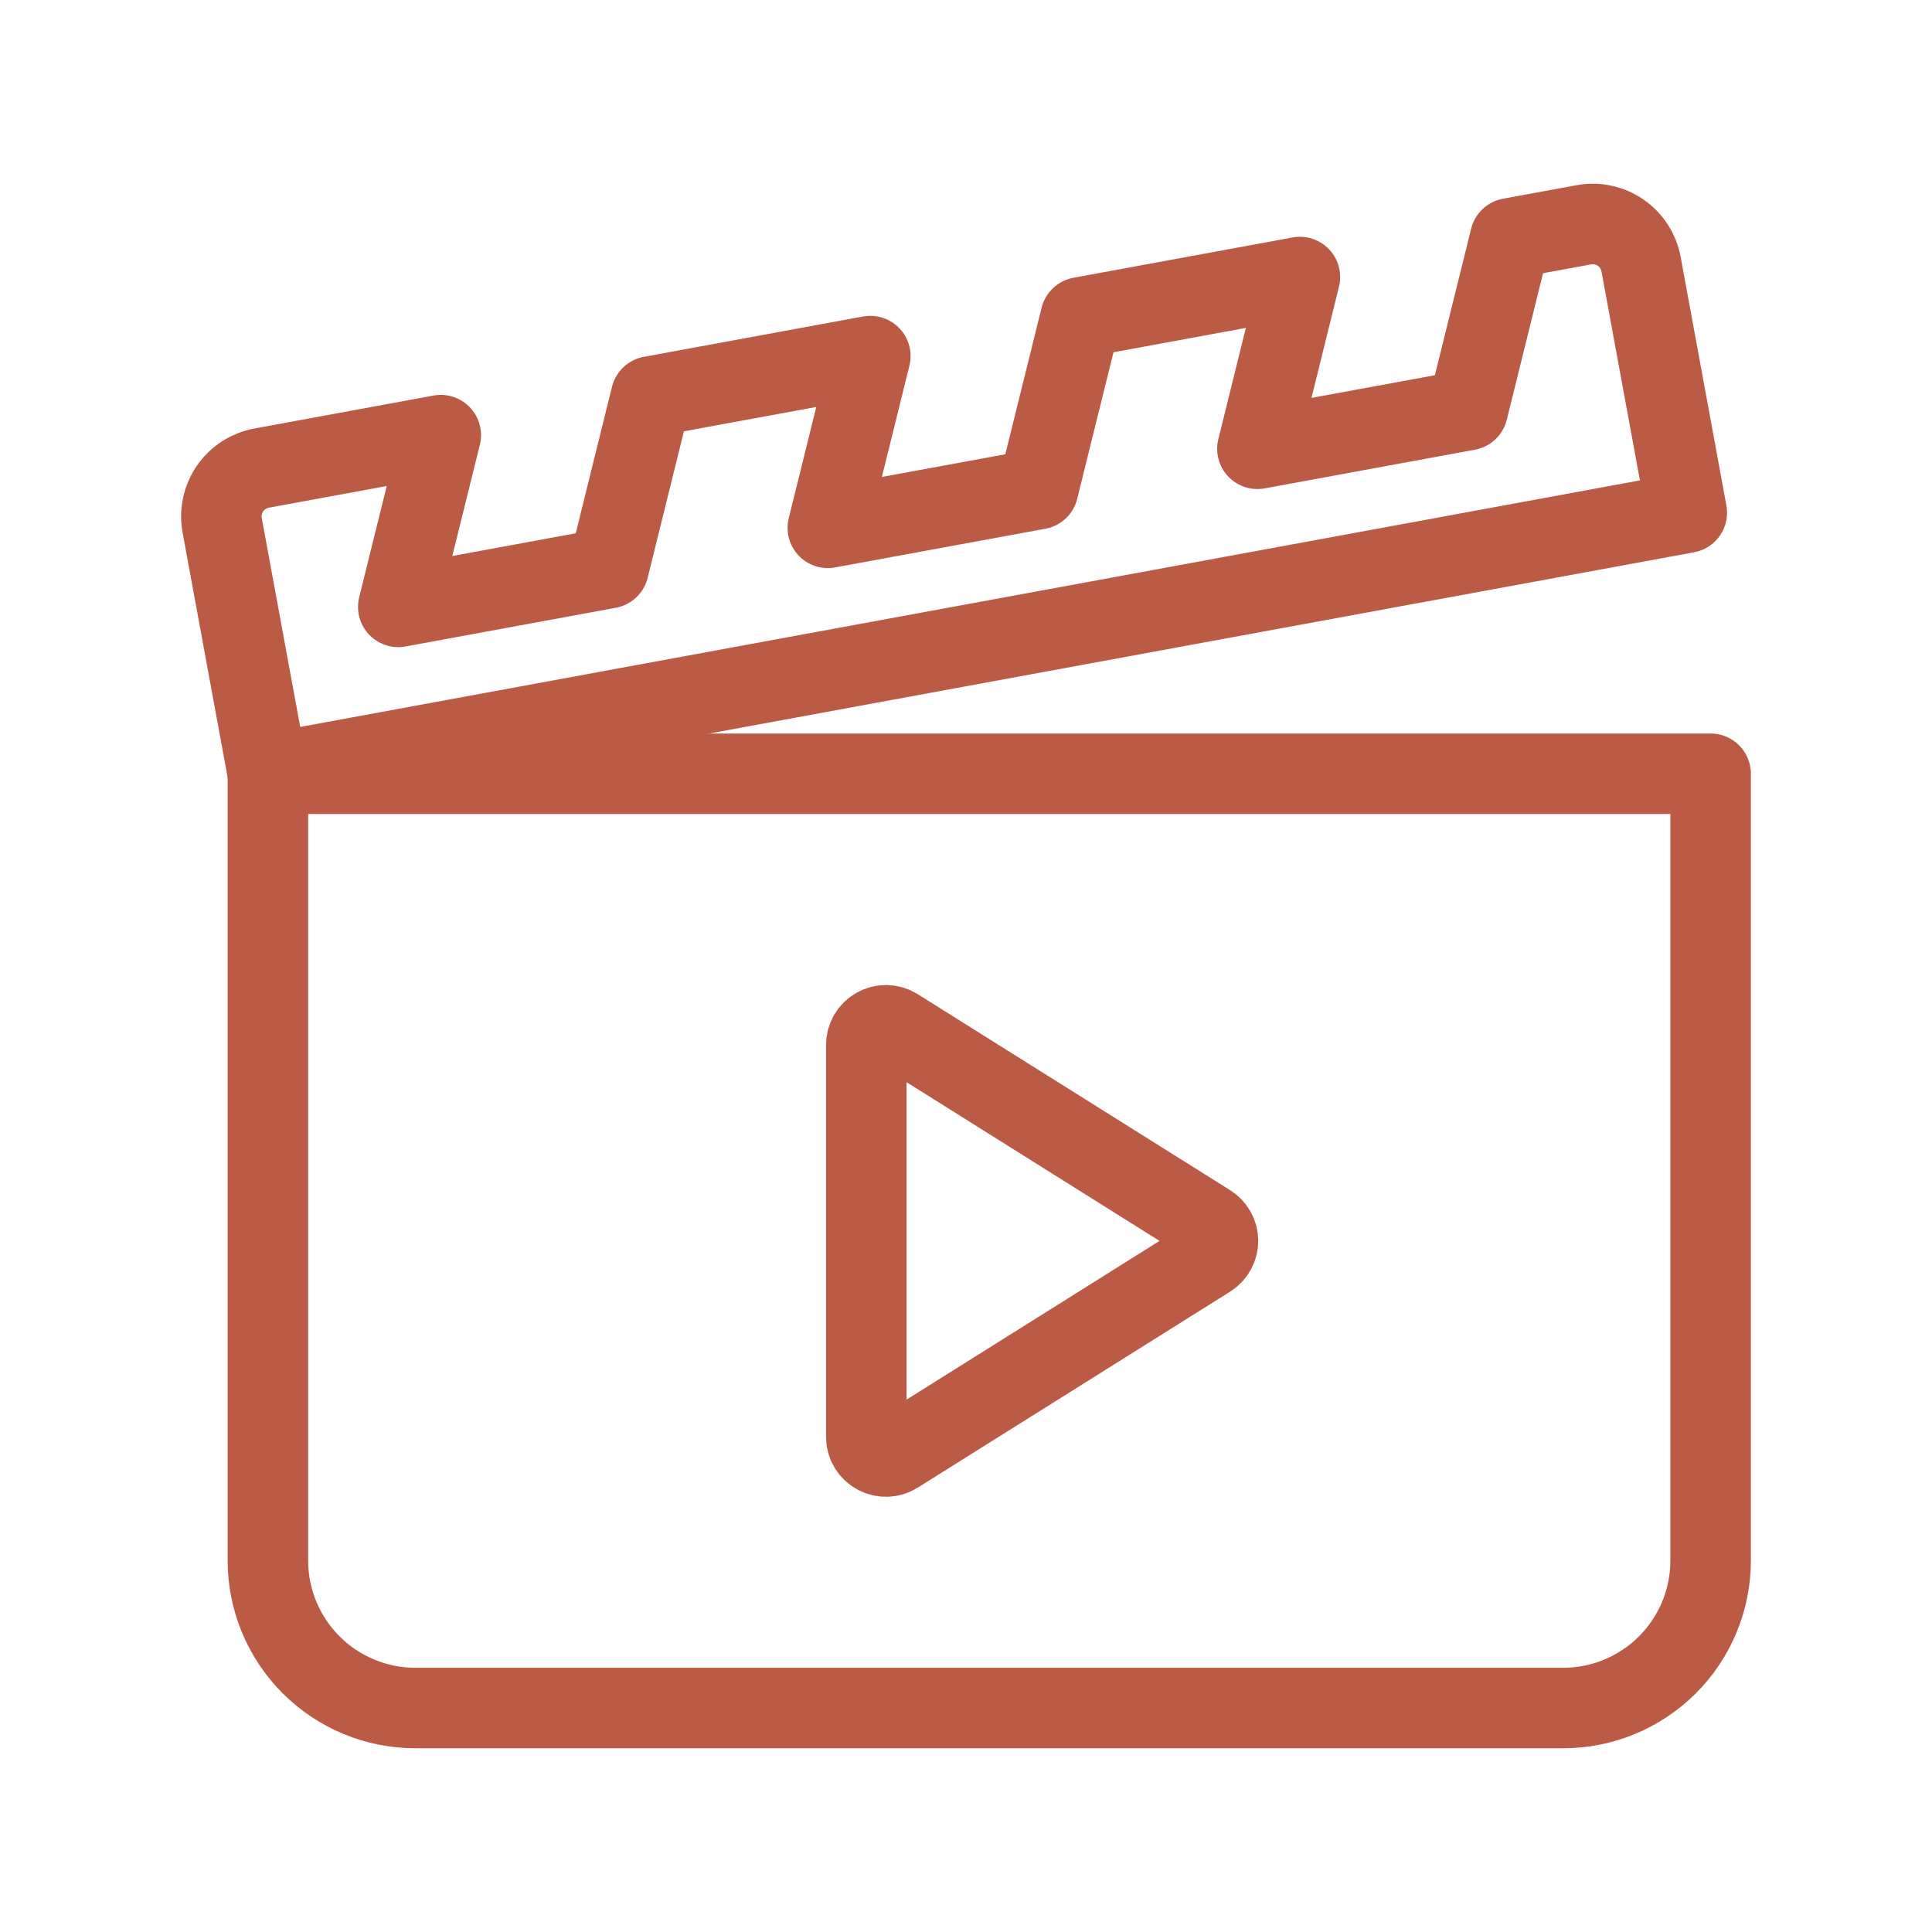
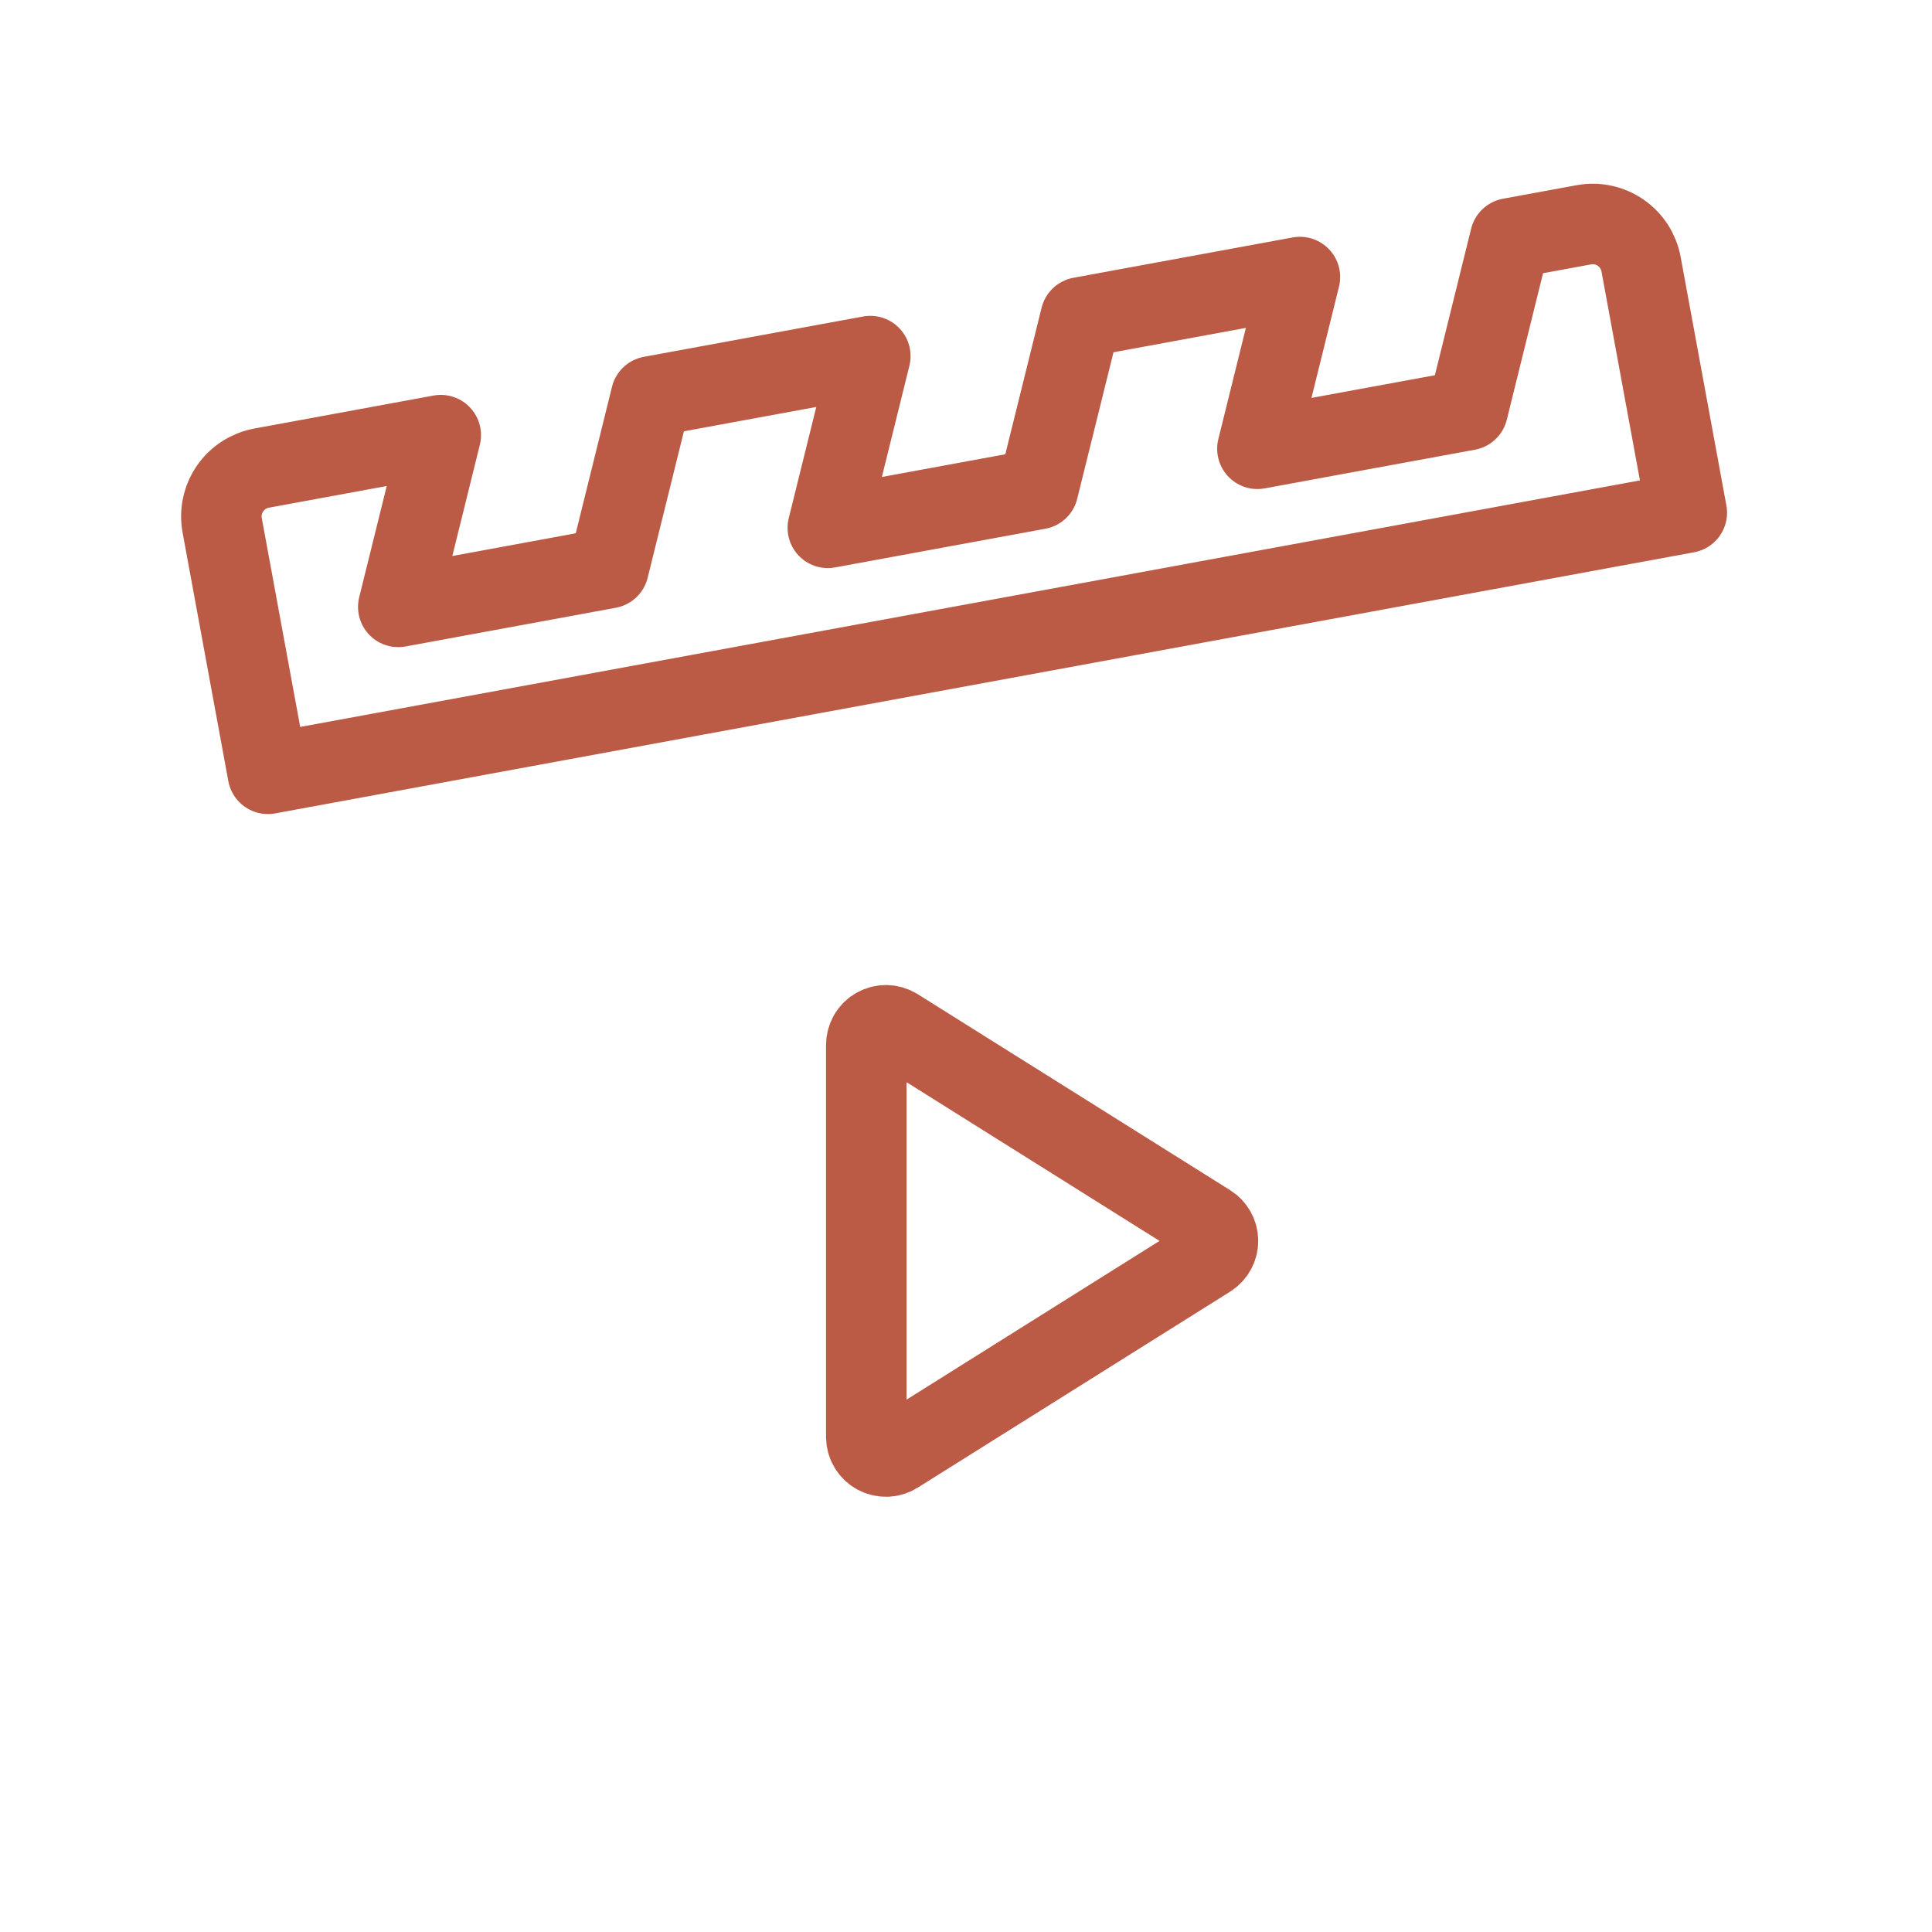
<svg xmlns="http://www.w3.org/2000/svg" width="48" height="48" viewBox="0 0 48 48" fill="none">
-   <path d="M6.656 19.224H42.5V38.772C42.5 39.743 42.114 40.675 41.427 41.362C40.74 42.049 39.809 42.435 38.837 42.435H10.319C9.348 42.435 8.416 42.049 7.729 41.362C7.042 40.675 6.656 39.743 6.656 38.772V19.224Z" stroke="#BC5B45" stroke-width="2" stroke-linecap="round" stroke-linejoin="round" />
  <path d="M30.03 30.416L22.271 25.548C22.197 25.502 22.112 25.476 22.025 25.473C21.938 25.471 21.851 25.492 21.775 25.534C21.698 25.576 21.635 25.638 21.59 25.714C21.546 25.789 21.523 25.875 21.523 25.962V35.698C21.523 35.785 21.546 35.871 21.59 35.946C21.635 36.022 21.698 36.084 21.775 36.126C21.851 36.168 21.938 36.189 22.025 36.187C22.112 36.184 22.197 36.158 22.271 36.112L30.03 31.244C30.1 31.2 30.158 31.139 30.198 31.067C30.239 30.994 30.26 30.913 30.26 30.83C30.26 30.747 30.239 30.666 30.198 30.593C30.158 30.521 30.1 30.46 30.03 30.416ZM37.521 5.921L36.465 10.189L31.24 11.15L32.296 6.883L26.849 7.885L25.792 12.153L20.567 13.114L21.623 8.847L16.176 9.849L15.12 14.116L9.895 15.078L10.951 10.811L6.5 11.63C6.342 11.659 6.192 11.719 6.057 11.806C5.922 11.893 5.806 12.006 5.715 12.138C5.624 12.27 5.56 12.419 5.527 12.575C5.493 12.732 5.491 12.894 5.52 13.052L6.656 19.225L41.908 12.738L40.772 6.565C40.743 6.407 40.683 6.257 40.596 6.122C40.509 5.988 40.396 5.871 40.264 5.78C40.132 5.689 39.983 5.625 39.827 5.592C39.67 5.558 39.508 5.556 39.35 5.585L37.521 5.921Z" stroke="#BC5B45" stroke-width="2" stroke-linecap="round" stroke-linejoin="round" />
</svg>